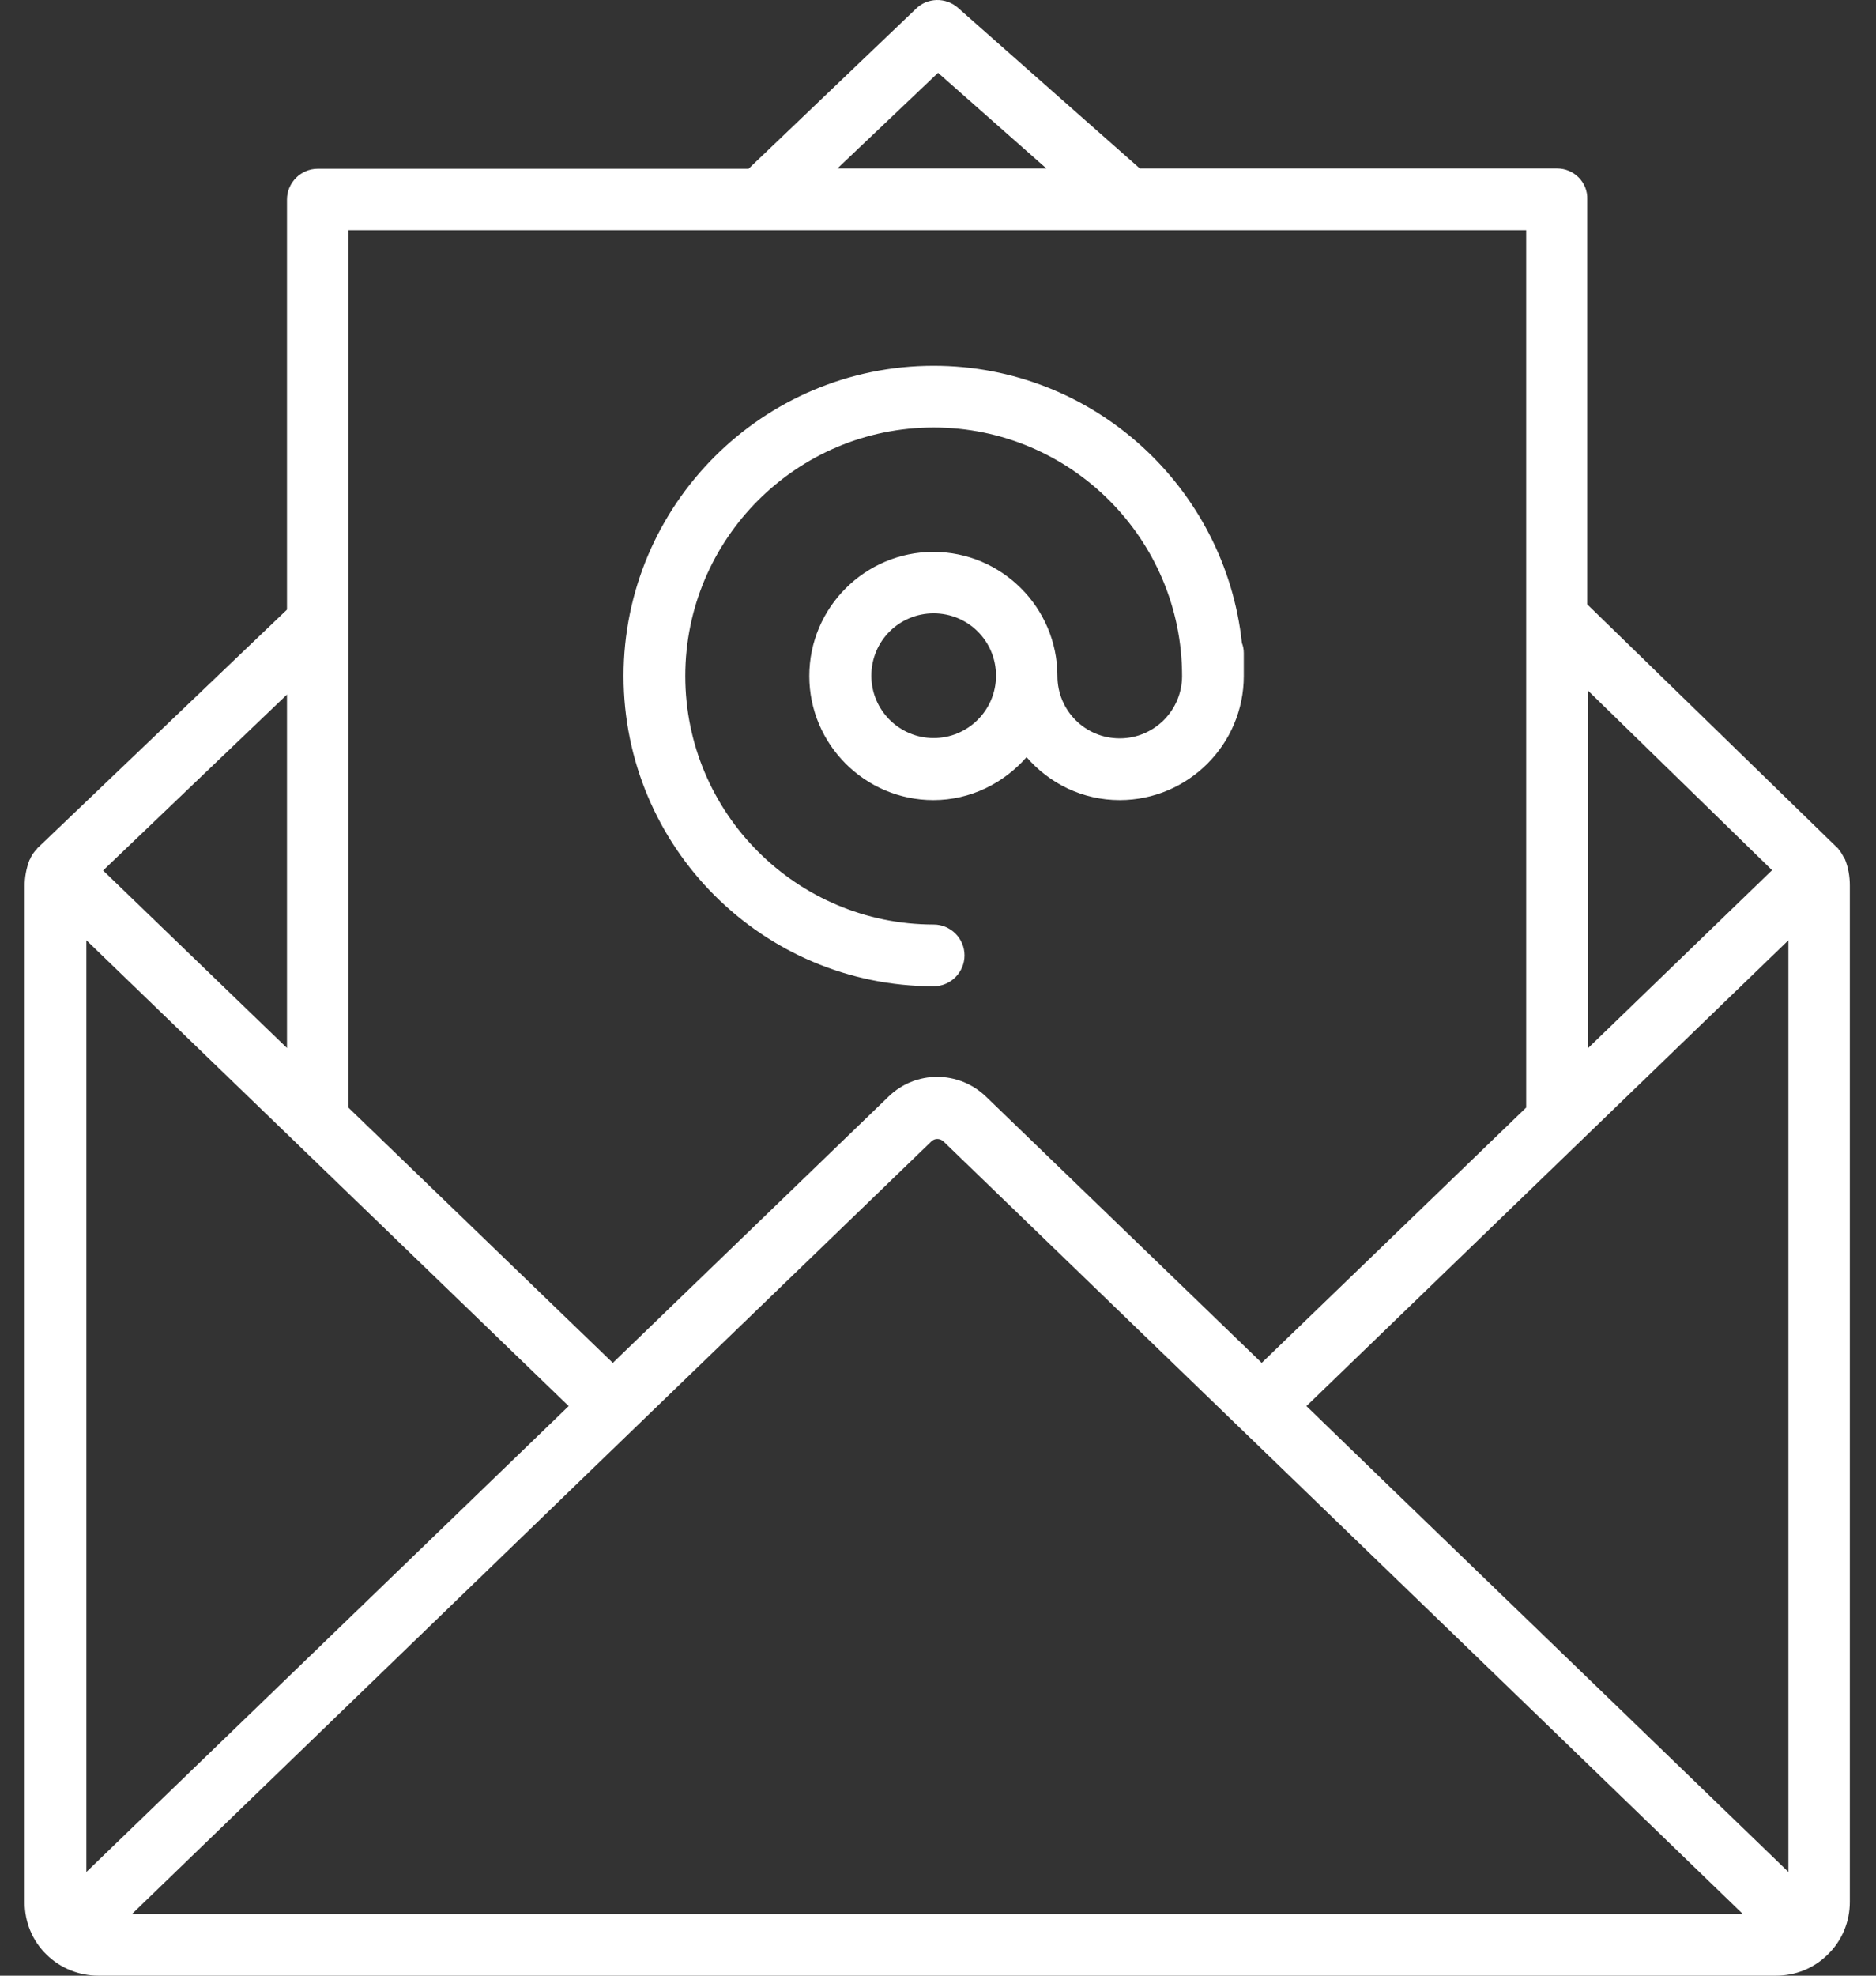
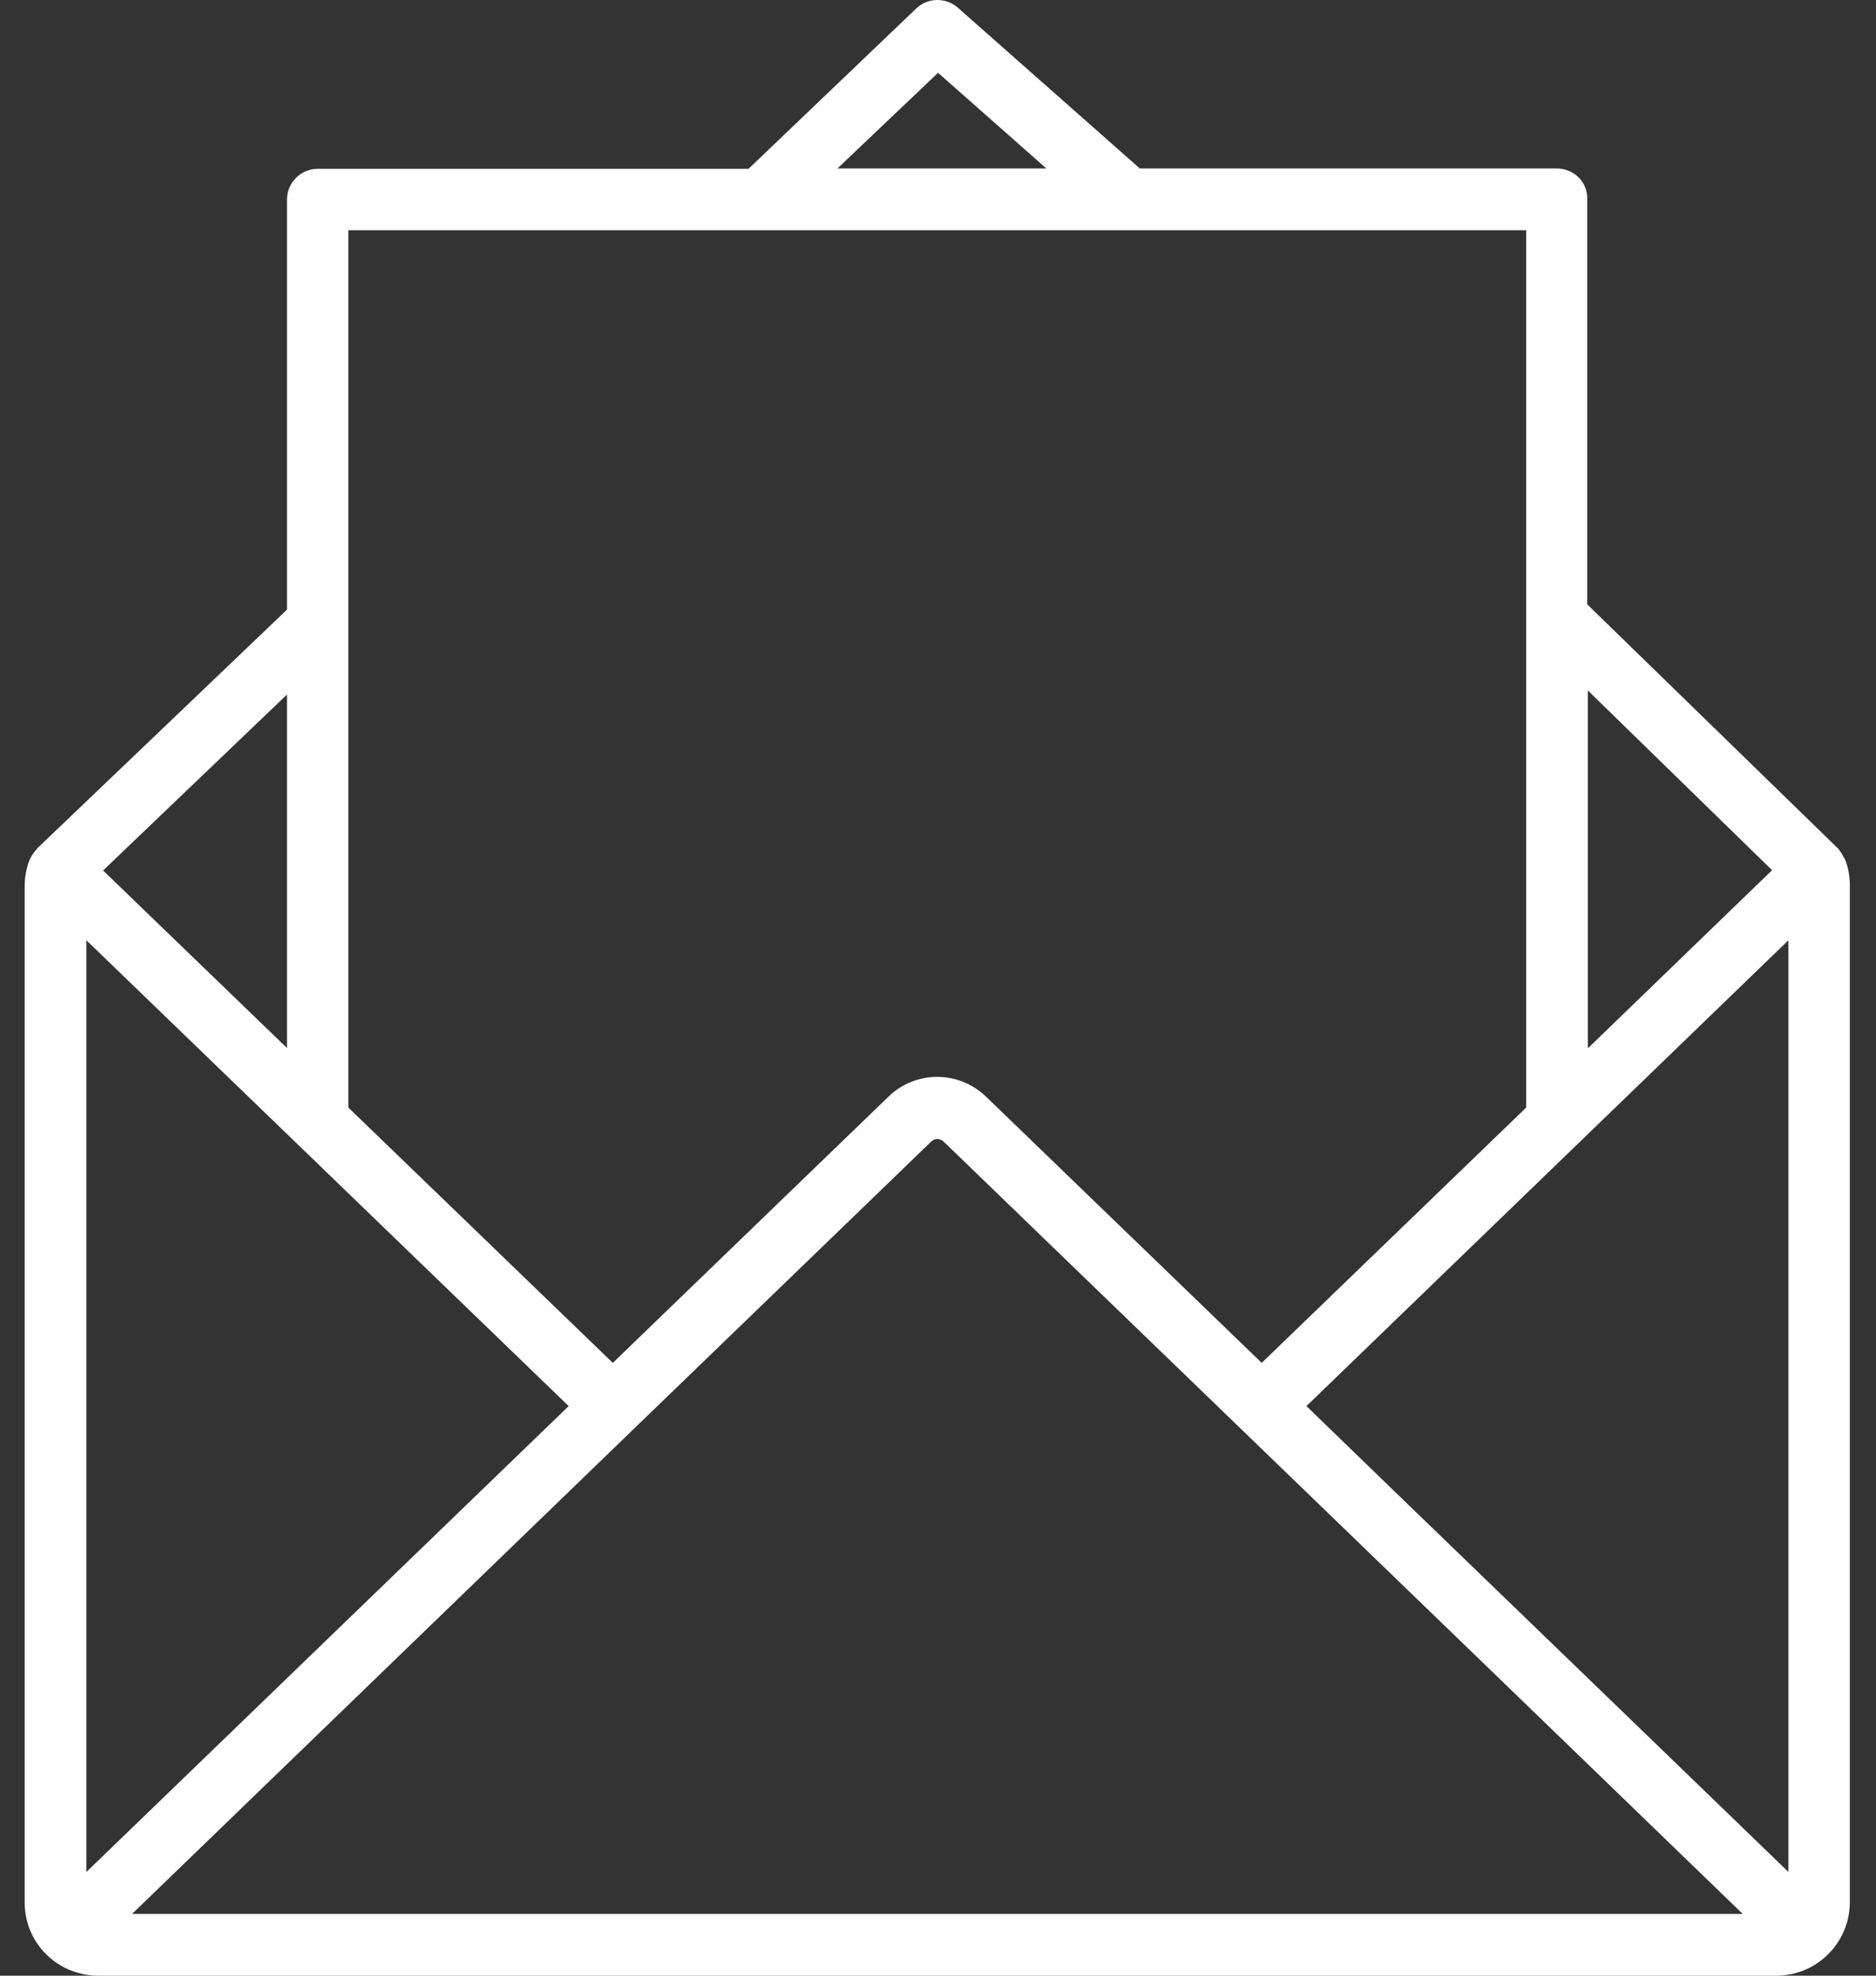
<svg xmlns="http://www.w3.org/2000/svg" width="38" height="40" viewBox="0 0 38 40" fill="none">
  <rect x="0" y="0" width="38" height="40" fill="#333333" stroke="none" />
  <path d="M31.539 3.411H23.088L19.401 0.155C19.157 -0.058 18.788 -0.051 18.557 0.174L15.163 3.417H6.438C6.094 3.417 5.813 3.699 5.813 4.042V12.343L0.756 17.174C0.75 17.18 0.75 17.187 0.744 17.193C0.694 17.243 0.65 17.305 0.619 17.368C0.619 17.374 0.613 17.38 0.613 17.387C0.613 17.393 0.606 17.399 0.6 17.405C0.531 17.581 0.5 17.762 0.5 17.943V38.512C0.5 38.919 0.656 39.294 0.944 39.575C1.225 39.85 1.6 40 1.994 40H35.976C36.37 40 36.745 39.85 37.026 39.569C37.314 39.288 37.47 38.906 37.47 38.506V17.93C37.47 17.743 37.439 17.562 37.37 17.393C37.37 17.393 37.37 17.387 37.364 17.387C37.358 17.368 37.345 17.355 37.339 17.343C37.314 17.293 37.283 17.243 37.245 17.199C37.239 17.187 37.233 17.174 37.22 17.168L32.151 12.236V4.036C32.164 3.692 31.882 3.411 31.539 3.411ZM19.001 1.474L21.195 3.411H16.963L19.001 1.474ZM7.063 4.661H30.914V12.499V12.511V22.424L25.557 27.593L19.976 22.206C19.419 21.668 18.544 21.668 17.994 22.206L12.413 27.593L7.056 22.424V4.661H7.063ZM5.813 14.062V21.218L2.088 17.624L5.813 14.062ZM1.75 37.9V19.037L11.519 28.468L1.75 37.9ZM2.675 38.75L12.85 28.918L18.863 23.112C18.932 23.043 19.038 23.043 19.113 23.112L30.289 33.906L35.301 38.75H2.675ZM36.226 37.9L32.551 34.35L28.213 30.162L26.463 28.468L36.226 19.037V37.9ZM35.895 17.618L32.164 21.224V13.98L35.895 17.618Z" fill="white" />
-   <path d="M18.912 19.968C19.256 19.968 19.537 19.687 19.537 19.343C19.537 18.999 19.256 18.718 18.912 18.718C16.137 18.718 13.881 16.462 13.881 13.687C13.881 10.912 16.137 8.655 18.912 8.655C21.687 8.655 23.944 10.912 23.944 13.687C23.944 14.38 23.381 14.949 22.681 14.949C21.981 14.949 21.419 14.387 21.419 13.687C21.419 12.305 20.294 11.174 18.906 11.174C17.525 11.174 16.393 12.299 16.393 13.687C16.393 15.068 17.518 16.199 18.906 16.199C19.662 16.199 20.331 15.855 20.794 15.33C21.256 15.862 21.925 16.199 22.681 16.199C24.062 16.199 25.194 15.074 25.194 13.687V13.224C25.194 13.149 25.181 13.08 25.156 13.018C24.819 9.868 22.15 7.405 18.912 7.405C15.45 7.405 12.631 10.224 12.631 13.687C12.631 17.149 15.444 19.968 18.912 19.968ZM18.912 14.943C18.219 14.943 17.65 14.38 17.65 13.68C17.65 12.98 18.212 12.418 18.912 12.418C19.612 12.418 20.175 12.98 20.175 13.68C20.175 14.38 19.606 14.943 18.912 14.943Z" fill="white" />
</svg>